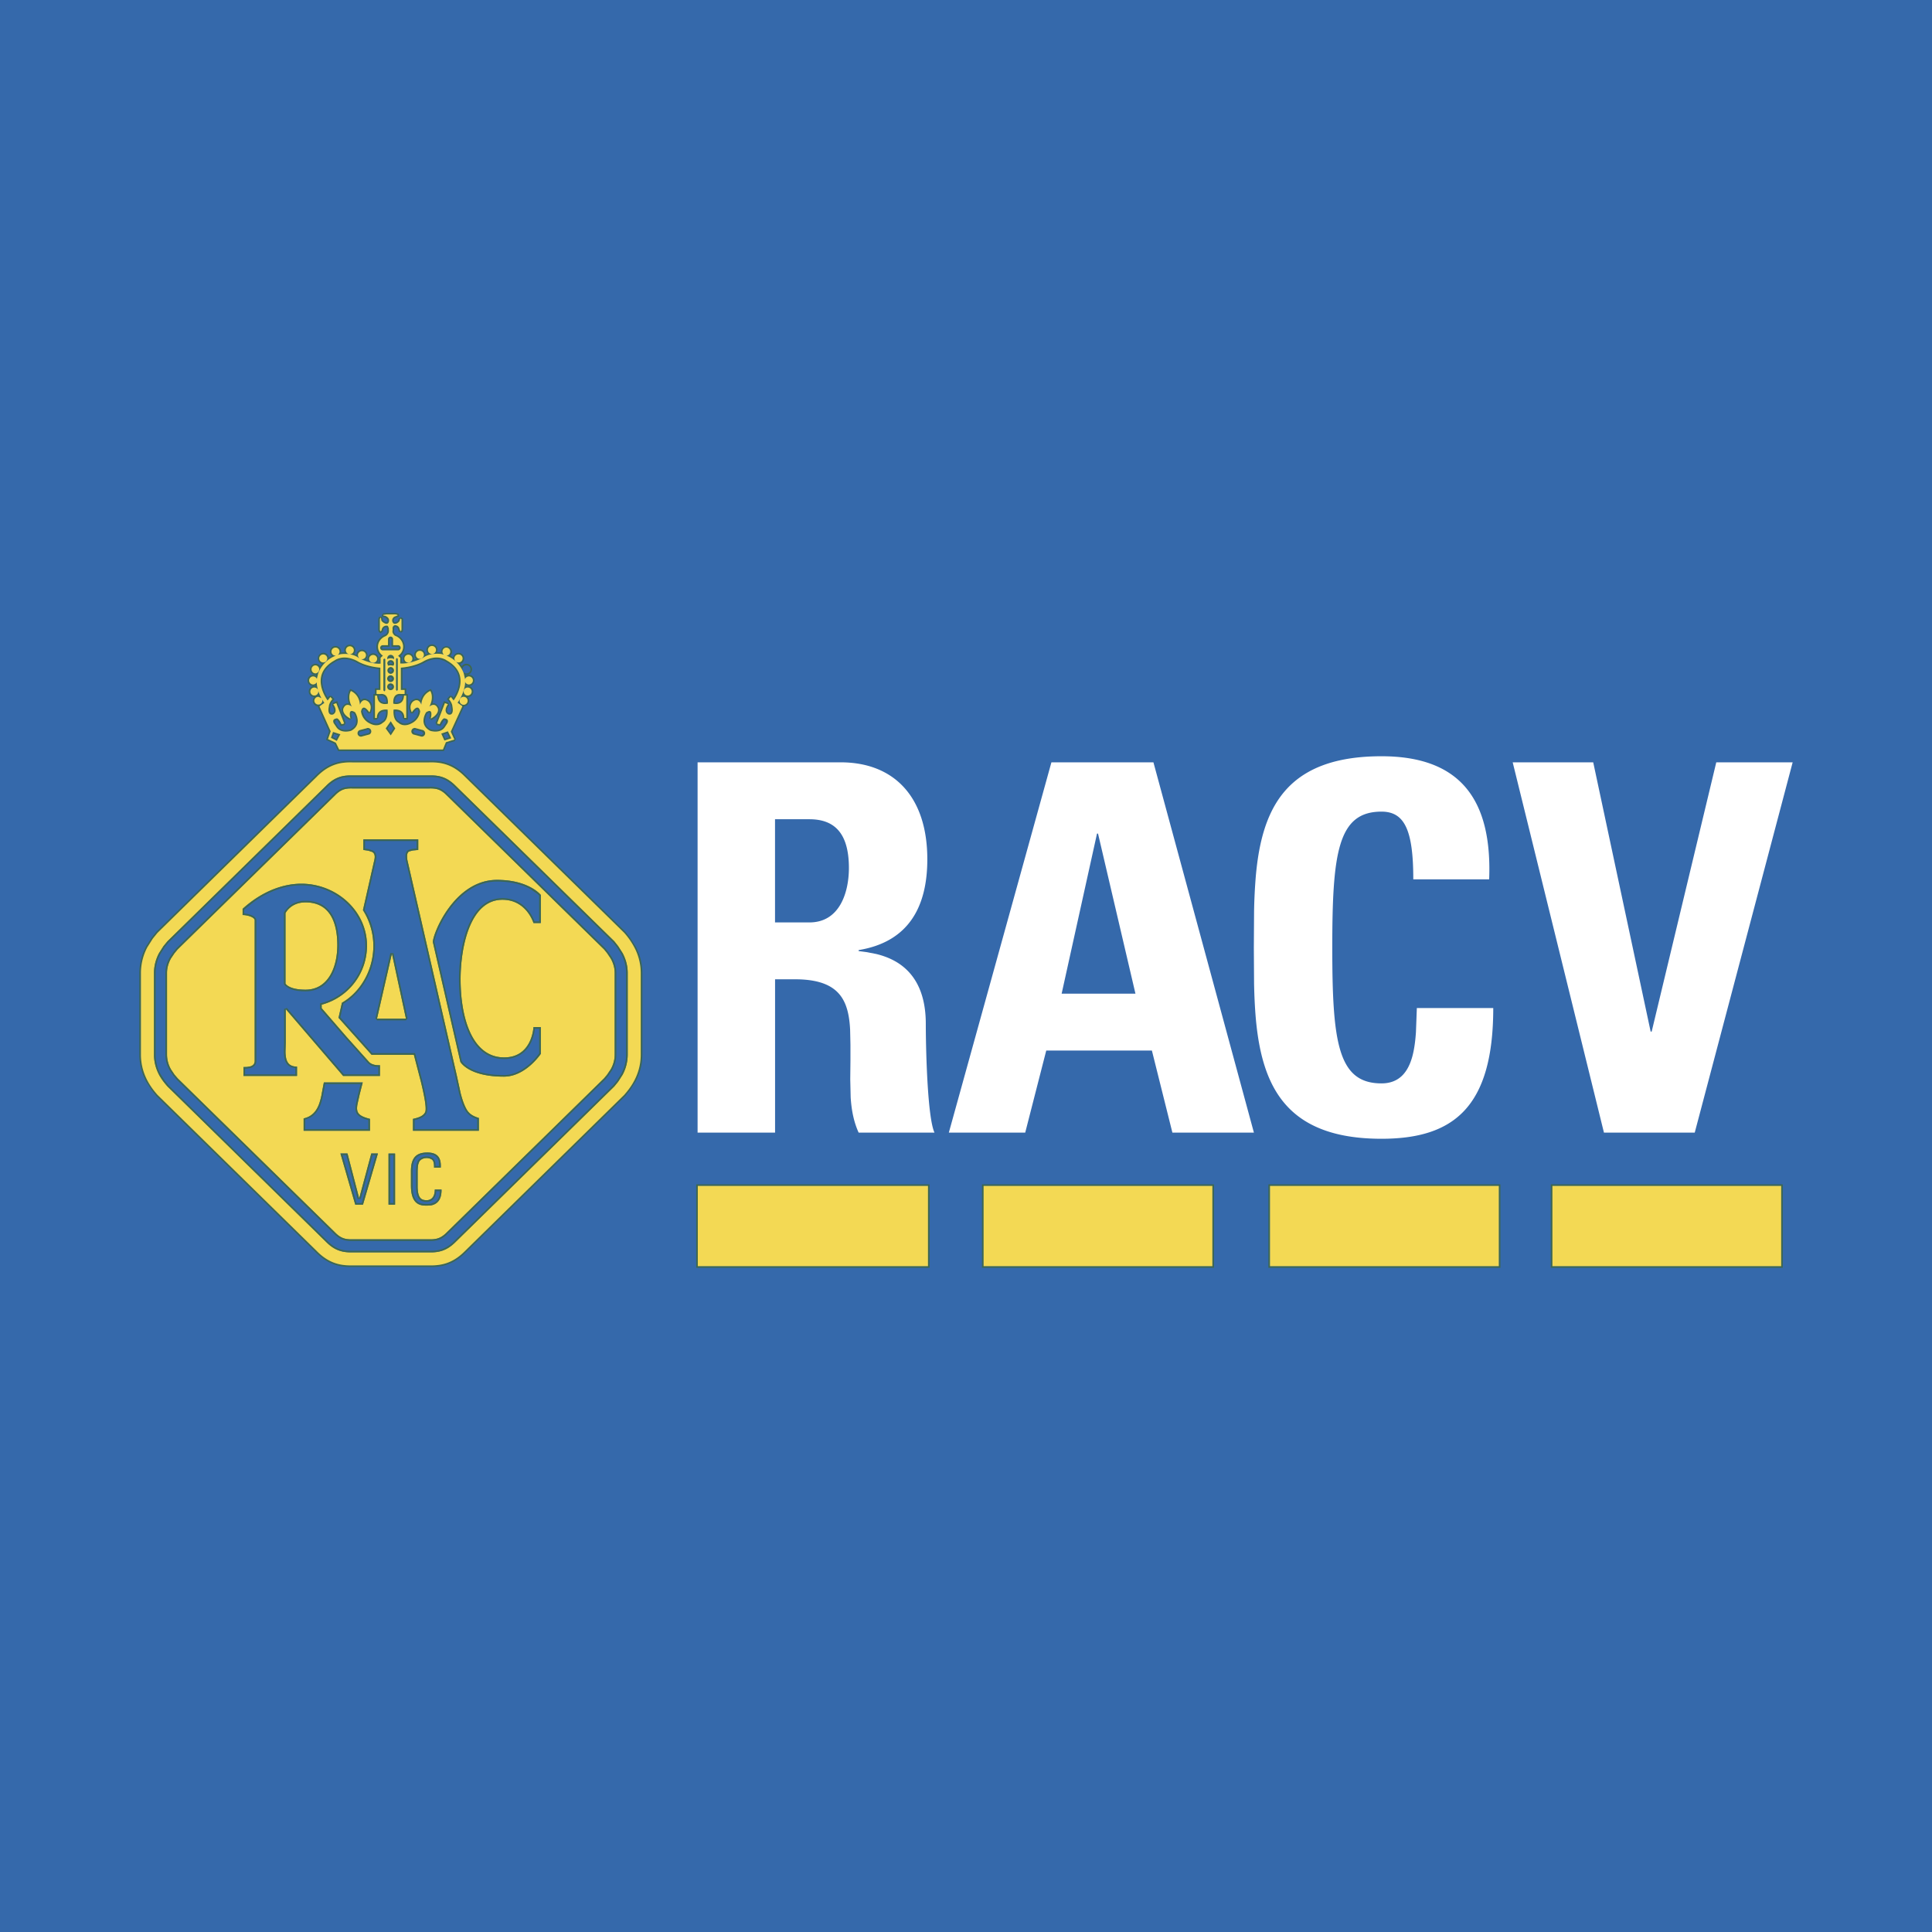
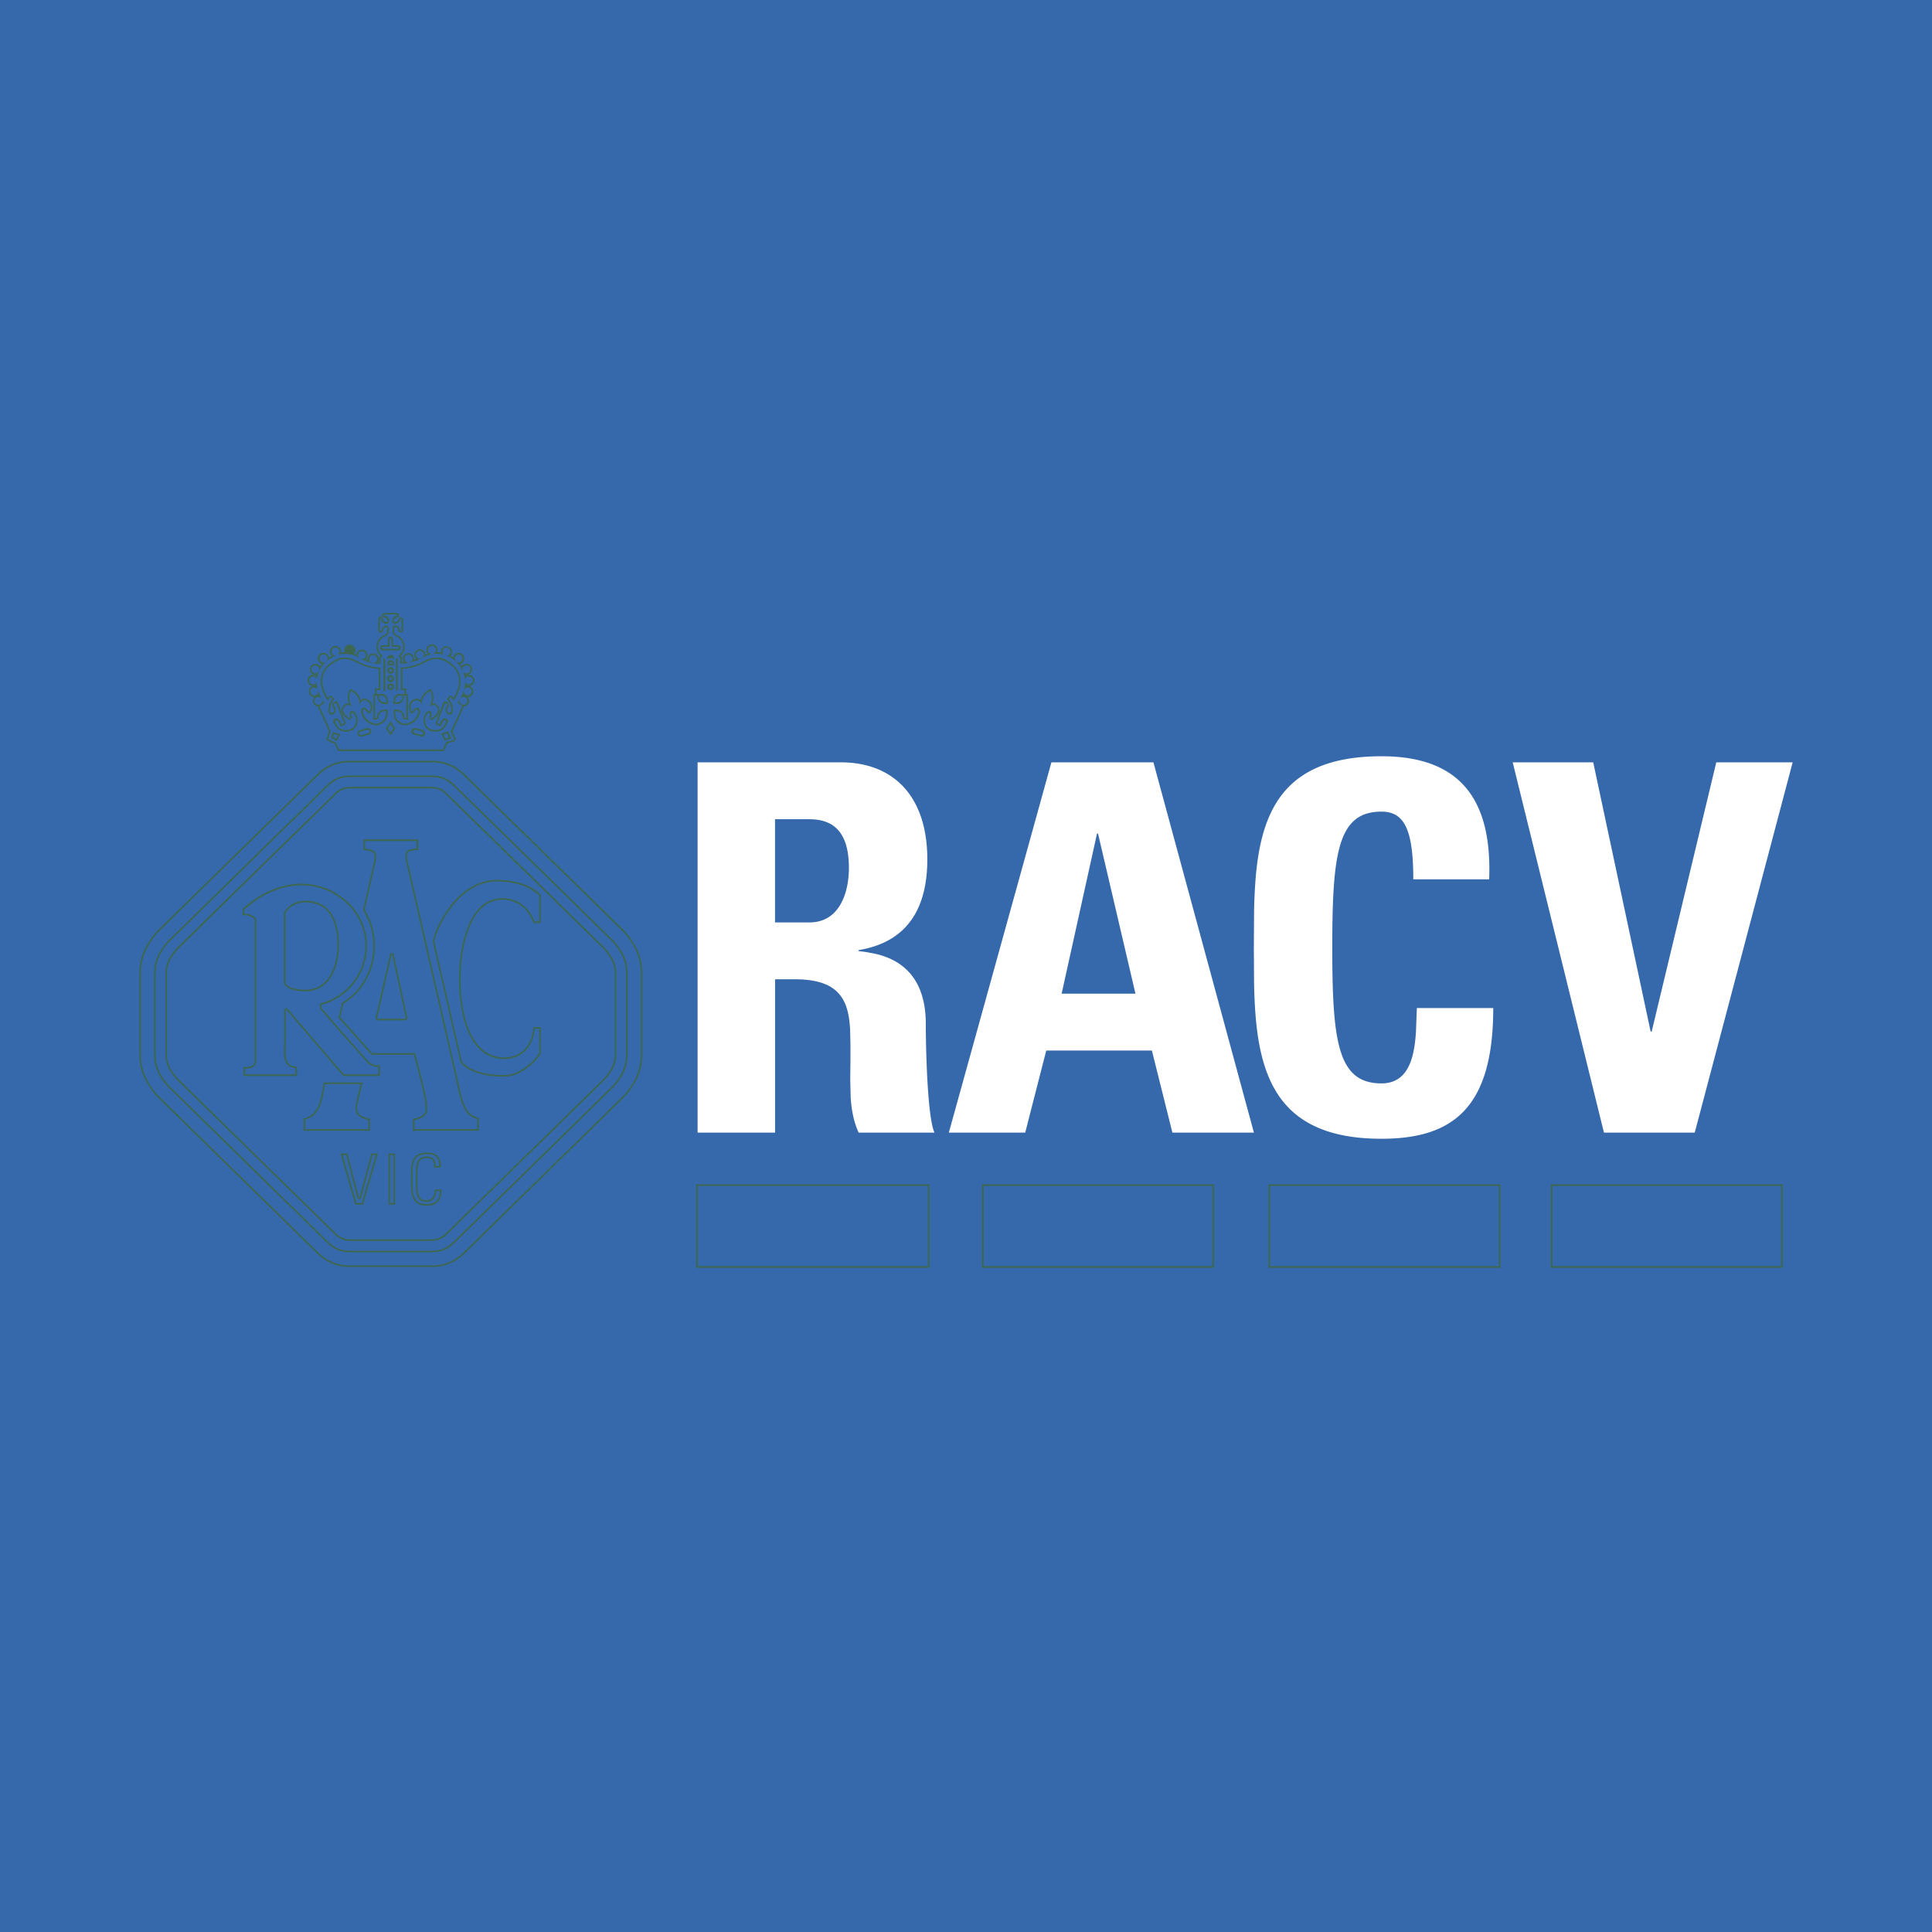
<svg xmlns="http://www.w3.org/2000/svg" width="2500" height="2500" viewBox="0 0 192.756 192.756">
  <g fill-rule="evenodd" clip-rule="evenodd">
    <path fill="#3569ab" d="M0 0h192.756v192.756H0V0z" />
    <path d="M94.665 113.003h7.621l2.098-8.188h10.541l2.045 8.188h8.133l-10.025-36.945H104.9l-10.235 36.945zm30.431-18.472l.023 3.599c.023 1.183.076 2.344.172 3.467.199 2.239.6 4.323 1.396 6.104 1.592 3.562 4.773 5.914 11.143 5.914 7.215 0 11.152-3.173 11.152-13.045h-7.623l-.09 2.409c-.057.843-.16 1.692-.367 2.448-.422 1.513-1.281 2.663-3.072 2.663-4.348 0-4.908-4.097-4.908-13.559 0-9.464.561-13.555 4.908-13.555 2.307 0 3.174 1.841 3.174 6.754h7.57c.307-7.933-2.861-12.279-10.744-12.279-6.369 0-9.551 2.329-11.143 5.876-.797 1.777-1.197 3.856-1.396 6.105a53.7 53.7 0 0 0-.172 3.479l-.023 3.62zm-47.767 18.472V97.704h1.995c2.964 0 4.347.936 4.986 2.42.319.744.455 1.621.506 2.589l.033 1.513v1.61l-.02 1.828.042 1.818c.079 1.206.283 2.393.797 3.521h7.567c-.715-1.54-.868-8.494-.868-10.851 0-3.322-1.258-5.085-2.723-6.046-.734-.478-1.518-.756-2.228-.928l-.983-.189-.766-.102v-.097c5.011-.82 6.852-4.352 6.852-9.055 0-6.294-3.376-9.677-8.643-9.677H69.599v36.945h7.73zm-.005-20.973V81.736h3.432c2.455 0 3.939 1.335 3.939 4.865 0 2.352-.872 5.429-3.939 5.429h-3.432zm32.227-8.861l3.734 15.971h-7.365l3.529-15.971h.102zm41.371-7.111l9.105 36.945h9.057l9.77-36.945h-7.621l-6.445 26.865h-.102l-5.729-26.865h-8.035z" fill="#fff" />
    <path d="M98.137 118.322h22.822v8.003H98.137v-8.003zm-28.515 0h22.96v8.003h-22.96v-8.003zm57.089 0h22.824v8.003h-22.824v-8.003zm28.174 0h22.822v8.003h-22.822v-8.003zM46.255 69.521a.4.4 0 0 1 0 .797.403.403 0 0 1-.399-.399.4.4 0 0 1 .399-.398zm.405-.923c.217 0 .399.176.399.394a.4.4 0 0 1-.798 0 .394.394 0 0 1 .399-.394zm-.266-.822a.416.416 0 0 1 .386-.288c.218 0 .397.182.397.399a.398.398 0 0 1-.763.158l-.01-.025v.081c-.055 1.076-.756 2.008-.756 2.008l.482.349-1.161 2.536.362.789-.845.265-.296.723H33.837l-.329-.671-.781-.361.27-.779-1.117-2.483.481-.349-.17-.259-.056-.098.008.027.019.121a.4.4 0 0 1-.399.399.403.403 0 0 1-.399-.399.4.4 0 0 1 .399-.398l.307.139c-.2-.376-.437-.936-.465-1.54l-.013-.041a.401.401 0 0 1-.349.208.395.395 0 0 1-.397-.399c0-.217.175-.399.397-.399.164 0 .303.103.372.242l.129-.528s.376-1.254 1.772-1.791h-.041a.4.4 0 0 1-.399-.399.399.399 0 1 1 .798 0c0 .134-.07.26-.191.339l.126-.038.162-.041s1.1-.187 1.823.375l.065.027a.395.395 0 0 1 .251-.701.396.396 0 1 1 0 .794l-.079-.01-.023-.004.208.093c.428.181 1.123.417 1.758.366v-.579l.228-.219a1.087 1.087 0 0 1-.486-.896c0-.473.314-.875.764-1.047 0 0 .386-.2.321-.636l-.005-.167-.088-.213c-.129-.102-.594-.033-.645.44l-.097.083c-.038-.022-.076-.102-.066-.263v-.943l.061-.162.061.106.008.126c.015.097.075.213.354.352.172.088.301.047.372-.056a.43.43 0 0 0 .031-.407c-.064-.154-.281-.275-.342-.283l-.191-.042-.023-.051.316-.051h.923l.177.046.009.056-.227.083c-.232.061-.442.404-.2.683.12.144.385.043.506-.061.134-.111.157-.18.199-.399l.12.081v.946l-.013.167-.088.074-.14-.395c-.139-.199-.384-.245-.483-.189a.305.305 0 0 0-.167.265l.009.2c-.106.337.236.574.236.574.473.162.812.594.812 1.085 0 .372-.194.701-.5.91l.214.205v.561c1.02.079 2.282-.565 2.282-.565.723-.562 1.823-.377 1.823-.377l.162.043.093.022a.403.403 0 0 1-.144-.306.396.396 0 1 1 .793 0 .399.399 0 0 1-.398.399l.098.041c1.275.562 1.624 1.735 1.624 1.735l.124.525.003.062zm.145-1.391a.399.399 0 1 1-.399.395.394.394 0 0 1 .399-.395zm-5.793-1.067a.398.398 0 1 1-.003.795.398.398 0 0 1 .003-.795zm1.144-.384c.218 0 .399.18.399.398s-.182.399-.399.399c-.217 0-.399-.18-.399-.399s.182-.398.399-.398zm1.207-.483a.398.398 0 1 1 .002.796.398.398 0 0 1-.002-.796zm-8.193.028a.399.399 0 1 1 0 0zm2.324.867a.397.397 0 0 1 0 .794.4.4 0 0 1-.399-.399c0-.219.181-.395.399-.395zm-4.959-.05a.398.398 0 1 1-.005.795.398.398 0 0 1 .005-.795zm-.789 1.089a.4.4 0 0 1 0 .797.398.398 0 0 1 0-.797zm-.116 2.213c.218 0 .395.176.395.394a.397.397 0 1 1-.395-.394zm14.39-3.302a.398.398 0 0 1 0 .795.398.398 0 0 1 0-.795zm-1.206.579s-.923-.701-2.347.134c0 0-.811.492-2.209.604v2.226h.377v.404h-.377s-.829-.182-.751.965c0 0 1.021.296 1.072-.804h.218v2.228h-.19s.084-.943-1.071-.835c0 0-.135.992.482 1.318 0 0 .483.529 1.36.031 0 0 .681-.302.812-1.159 0 0-.033-.232-.154-.339-.121-.106-.329-.088-.677.417 0 0-.347-.574.083-1.035 0 0 .554-.528.865.283 0 0 .003-.97.89-1.373 0 0 .408.59-.093 1.563 0 0 .561-.506.845.195 0 0 .199.51-.705.998 0 0 .083-.284.065-.505-.015-.225-.131-.382-.528-.126 0 0-.803 1.206.402 1.851 0 0 1.049.348 1.504-.427l.222-.334c.084-.176.102-.371-.149-.45l-.167-.045c-.106.027-.265.162-.463.594l-.254-.075.783-2.026.296.112s-.539.695.028 1.02c0 0 .154.055.283-.013.129-.075.237-.27.144-.766 0 0 0-.353-.349-.751l.188-.214.277.349c-.002-.002 1.956-2.541-.712-4.015zm-11.862 4.013l.274-.349.189.214c-.352.399-.352.751-.352.751-.093.496.013.69.144.766.129.068.288.013.288.013.561-.324.023-1.02.023-1.02l.295-.112.784 2.026-.255.075c-.2-.432-.357-.566-.468-.594l-.163.045c-.25.079-.232.274-.154.45l.228.334c.459.775 1.503.427 1.503.427 1.209-.645.403-1.851.403-1.851-.399-.255-.514-.098-.533.126-.013.222.07.505.07.505-.902-.484-.703-.994-.703-.994.283-.701.844-.195.844-.195-.5-.974-.093-1.563-.093-1.563.886.403.896 1.373.896 1.373.306-.812.862-.283.862-.283.433.46.083 1.035.083 1.035-.352-.505-.562-.523-.681-.417-.121.107-.154.339-.154.339a1.55 1.55 0 0 0 .812 1.159c.877.498 1.36-.031 1.36-.031.617-.326.483-1.318.483-1.318-1.151-.108-1.072.835-1.072.835h-.187v-2.228h.215c.056 1.101 1.072.804 1.072.804.083-1.147-.748-.965-.748-.965h-.38v-.404h.38v-2.226c-1.396-.111-2.208-.604-2.208-.604-1.429-.835-2.347-.134-2.347-.134-2.672 1.472-.71 4.011-.71 4.011zm5.948-4.107s.083-.101.344-.106c.296 0 .311.117.311.117l.031-.117a.342.342 0 0 0-.342-.343.346.346 0 0 0-.344.343v.106zm1.1-.89a.262.262 0 0 0 .255-.26.257.257 0 0 0-.255-.259l-.511-.004v-.605a.258.258 0 0 0-.255-.255.254.254 0 0 0-.255.255l-.005.609h-.523a.255.255 0 0 0-.256.259c0 .139.111.26.256.26h1.549zm-.766 3.967c.19 0 .343-.148.343-.338a.343.343 0 0 0-.343-.344.342.342 0 0 0-.339.344.338.338 0 0 0 .339.338zm-.26-2.445l.27-.038.263.042c.066-.06.079-.139.079-.237a.341.341 0 0 0-.681 0l.069.233zm.26.817c.19 0 .343-.154.343-.338a.343.343 0 0 0-.343-.344.341.341 0 0 0 0 .682zm0 .82a.34.34 0 1 0 0-.68.34.34 0 0 0 0 .68zm.575.808l.059.092.057-.092h.032v-3.15h-.045l-.043-.074-.045.074h-.051v3.15h.036zm-1.262.041l.065.099.065-.099h.032V65.75h-.051l-.047-.07-.045.07h-.051v3.148h.032v.001zm.195 3.777l.509.696.456-.696-.456-.725-.509.725zm-1.619.602a.34.34 0 0 0 .153-.455.336.336 0 0 0-.455-.158l-.683.177c-.175.079-.25.279-.175.454a.341.341 0 0 0 .45.172l.71-.19zm5.195.218a.342.342 0 0 0 .367-.319.343.343 0 0 0-.316-.362l-.686-.187a.347.347 0 0 0-.377.303.34.34 0 0 0 .307.375l.705.19zm2.636-.536l-.663.23.312.692.69-.219-.339-.703zm-11.673.652l.589.311.357-.668-.736-.232-.21.589zm9.808 2.455c1.048-.028 2.249.111 3.521 1.386l15.93 15.616c.247.286.655.77 1.003 1.437.352.67.648 1.527.648 2.571v8.15c0 2.093-1.159 3.438-1.651 4.008l-15.93 15.621c-1.272 1.27-2.473 1.408-3.521 1.391h-7.656c-1.047.018-2.248-.121-3.52-1.391l-15.931-15.621c-.493-.569-1.651-1.915-1.651-4.008v-8.15c0-1.044.291-1.901.64-2.571l.542-.857.47-.58 15.931-15.616c1.271-1.275 2.472-1.414 3.52-1.386h7.655zm3.071-9.84l.079-.013a.56.56 0 0 0 .343-.52.567.567 0 0 0-.561-.562.564.564 0 0 0-.519.344l-.025.116-.045-.038-.241-.134.017-.013a.556.556 0 0 0 .163-.395.56.56 0 0 0-1.119 0l.018.079-.394-.022.047-.218a.558.558 0 0 0-.561-.561.566.566 0 0 0-.562.561l.046.218.106.157-.24.079-.043-.19a.56.56 0 0 0-.514-.343.566.566 0 0 0-.561.562c0 .153.065.292.167.394l.023.019-.232.074.02-.101a.56.56 0 1 0-1.123 0l.041.218.071.096h-.2v-.468l-.134-.129.083-.075c.208-.223.339-.514.339-.84 0-.425-.22-.807-.553-1.047l-.329-.171s-.261-.19-.177-.39l.009-.028-.009-.214.083-.134.099.014.172.13.119.356.26.07.14-.12.02-.241v-1.04l-.196-.126-.245.104c-.041.203-.056.23-.145.306l-.185.087-.094-.008a.257.257 0 0 1 .116-.417l.367-.136-.046-.292-.297-.079h-.958l-.331.05-.119.228.056.125.278.06.222.19a.252.252 0 0 1-.019.25l-.162.005-.228-.157-.036-.073-.015-.149-.08-.142-.293.022-.068.19v.96c-.01.167.018.334.139.413l.102.061.237-.2.009-.063c.019-.182.111-.27.199-.308l.164-.023.046.111.004.154a.423.423 0 0 1-.098.362l-.116.106c-.506.195-.872.649-.872 1.201 0 .32.126.609.331.832l.078.069-.149.144v.483h-.124l.059-.088.042-.218a.556.556 0 0 0-.562-.557.56.56 0 0 0-.561.557l.018.101-.185-.069a.558.558 0 0 0-.39-.96.566.566 0 0 0-.515.338l-.033.167-.23-.093.088-.125.046-.223a.567.567 0 0 0-.562-.562.56.56 0 0 0-.561.562l.041.198h-.032l-.338.024.023-.088a.56.56 0 0 0-.562-.561.56.56 0 0 0-.399.956l.033.022-.154.073-.144.111-.028-.139a.559.559 0 0 0-1.076.218c0 .232.14.432.344.52l.083.013-.159.187-.036.066-.06-.094a.557.557 0 0 0-.399-.162.558.558 0 0 0-.557.557.56.56 0 0 0 .557.565l.065-.014-.02.083-.284-.088a.561.561 0 1 0 0 1.123l.228-.063.01.074-.117-.023a.556.556 0 0 0-.561.556c0 .232.139.433.344.52l.2.037-.098.149-.046.222c0 .228.144.431.344.516l.152.031 1.127 2.501-.296.854.862.402.343.71h10.562l.312-.756.77-.241.103-.223-.329-.72 1.15-2.523.175-.036a.563.563 0 0 0 .339-.516l-.041-.217-.104-.154.205-.037a.558.558 0 0 0-.217-1.076l-.134.028.008-.089.247.074a.56.56 0 1 0 0-1.123l-.181.033-.111.061-.018-.088.069.014a.564.564 0 0 0 .561-.565.559.559 0 0 0-.561-.557.562.562 0 0 0-.399.162l-.056.088-.018-.033-.171-.212zm23.566 60.26h23.283v-8.326H69.46v8.326zM42.818 75.905h-7.646c-1.075-.028-2.329.115-3.642 1.432L15.596 92.958l-.479.598-.551.872a5.652 5.652 0 0 0-.664 2.649v8.15a5.64 5.64 0 0 0 .659 2.649l.561.882.469.584 15.939 15.629c1.313 1.313 2.566 1.457 3.642 1.438h7.646c1.076.02 2.329-.124 3.642-1.438l15.935-15.623.473-.59.562-.882c.362-.688.66-1.573.66-2.649v-8.15a5.597 5.597 0 0 0-.669-2.645l-.552-.881-.469-.588-15.94-15.626c-1.313-1.317-2.566-1.46-3.642-1.432zm55.155 50.582h23.148v-8.326H97.973v8.326zm28.576 0h23.148v-8.326h-23.148v8.326zm28.172 0h23.148v-8.326h-23.148v8.326zM45.239 69.609l-.134-.172-.245-.005-.279.321.093.106c.157.182.23.349.268.468l.039.177.004.027c.041.237.036.385.013.473l-.079.121-.149.005-.097-.06c-.2-.223.144-.711.144-.711l-.075-.25-.446-.167-.845 2.175.107.219.39.112.061-.126.242-.413.097-.073.093.023.05.227-.212.319c-.265.493-.872.451-1.155.395l-.131-.028c-.797-.384-.593-1.103-.44-1.438l.075-.147.175-.083.051-.005.025.107c.018.185-.062.445-.062.445l.236.19c.478-.259.688-.534.766-.774l.042-.293-.028-.134c-.164-.329-.358-.45-.538-.473l-.149.01.074-.301c.037-.205.033-.392.01-.539l-.097-.354-.07-.134-.079-.111-.125.056a1.615 1.615 0 0 0-.858.928l-.042.167-.096-.098c-.126-.083-.26-.107-.399-.083l-.283.121-.121.088a.94.94 0 0 0-.245.83l.139.404.273.01c.168-.248.289-.349.363-.387l.074-.003.096.194a1.41 1.41 0 0 1-.402.807l-.311.228c-.418.235-.71.217-.896.162l-.278-.157-.02-.02-.028-.013c-.375-.172-.408-.733-.403-1.003l.195-.004c.283.037.417.172.478.287l.079.255.005.112.162.177h.353v-2.551h-.162v-.566h-.375v-1.925l.807-.121.714-.208.608-.275c.678-.398 1.224-.422 1.596-.362l.432.14.139.079.019.014c1.888 1.002 1.317 2.62.908 3.368l-.141.22zm-5.831.464l.005-.213.061-.217.185-.2.209-.045.093.003h.19c.005.668-.484.7-.743.672zm-1.618-3.321v1.925h-.38v.566h-.158v2.551h.348l.163-.177.004-.112.079-.255c.066-.115.195-.25.478-.287l.195-.004c.005.278-.028.839-.404 1.011l-.028.013-.018.02-.278.157c-.185.056-.479.074-.882-.154l-.319-.236-.246-.32-.164-.44s.033-.189.099-.241l.074.003c.075.038.194.139.366.387l.273-.01.139-.404a.932.932 0 0 0-.246-.83l-.12-.088-.283-.121a.542.542 0 0 0-.405.088l-.093.093-.041-.167a1.643 1.643 0 0 0-.862-.928l-.126-.056-.078.111-.071.134-.096.354c-.022.147-.028.334.008.539l.075.305-.144-.004c-.177.018-.377.139-.543.463l-.028.134.042.293c.079.241.288.516.766.774l.235-.19s-.078-.261-.065-.445l.028-.107.053.005.174.083.061.106c.126.264.329.845-.102 1.262l-.298.208s-.956.303-1.312-.357l-.217-.316.056-.229.093-.023.097.073.242.413.059.126.391-.112.107-.219-.844-2.175-.445.167-.076.25s.344.488.145.711l-.092.06-.154-.005-.079-.121c-.022-.088-.028-.236.013-.473l.005-.027.037-.177c.037-.119.117-.286.273-.468l.099-.106-.289-.321-.25.005-.131.167-.134-.218c-.408-.748-.983-2.366.91-3.368l.018-.014.139-.079.427-.14c.372-.06.918-.036 1.601.362l.607.275.714.208.808.122zm.743 3.321c-.197.024-.516.01-.665-.283l-.079-.385h.182l.105-.007.208.045.188.2.061.217v.213zm1.201-5.344h-1.55l-.093-.098.093-.097h.686l.005-.771.093-.091.093.091v.766l.673.005.091.097-.091.098zm-.766 3.965l-.176-.175.176-.182.182.182-.182.175zm-.157-2.523l.167-.167.18.176-.013.055-.167-.022-.154.018-.013-.06zm.157.897l-.176-.176.176-.182.182.182-.182.176zm0 .82l-.176-.18.176-.176.182.176-.182.18zm.014 5.201l-.307-.413.302-.427.268.427-.263.413zm-2.199.045l-.7.187a.183.183 0 0 1-.237-.088.18.18 0 0 1 .093-.242l.687-.18c.092-.042.198-.005.236.083a.178.178 0 0 1-.079.24zm5.284.2l-.705-.189-.159-.195.2-.159.688.187.167.19-.191.166zm2.18-.045l.357-.126.195.404-.375.116-.177-.394zm-10.711.417l-.321-.171.112-.311.399.125-.19.357z" fill="#3d6750" />
-     <path d="M98.135 126.325h22.822v-8.003H98.135v8.003zm-28.514 0h22.962v-8.003H69.621v8.003zm57.088 0h22.824v-8.003h-22.824v8.003zm28.176 0h22.822v-8.003h-22.822v8.003zM46.255 69.521a.4.4 0 0 0-.399.398c0 .218.182.399.399.399a.4.4 0 0 0 .399-.399.396.396 0 0 0-.399-.398zm.405-.923a.396.396 0 1 0 0 .793.4.4 0 0 0 .399-.399.398.398 0 0 0-.399-.394zm-.266-.822l-.005-.063-.124-.525s-.349-1.173-1.624-1.735l-.098-.041a.4.4 0 0 0 .004-.798.396.396 0 0 0-.399.399c0 .12.056.233.144.306l-.092-.023-.162-.043s-1.1-.184-1.823.377c0 0-1.262.645-2.282.565v-.561l-.214-.205c.306-.209.5-.539.5-.91 0-.491-.339-.923-.812-1.085 0 0-.342-.237-.236-.574l-.009-.2a.306.306 0 0 1 .167-.265c.099-.056.344-.01.483.189l.14.395.088-.074.013-.167v-.946l-.12-.081c-.042.219-.065.288-.199.399-.122.104-.387.205-.506.061-.242-.278-.032-.622.2-.683l.227-.083-.009-.056-.177-.046h-.923l-.316.051.023.051.191.042c.061.008.278.129.342.283a.427.427 0 0 1-.031.407c-.07.104-.199.145-.372.056-.278-.139-.339-.255-.354-.352l-.008-.126-.061-.106-.06.164v.943c-.01.162.028.241.066.263l.097-.083c.05-.473.515-.542.645-.44l.088.213.005.167c.065.437-.321.636-.321.636-.45.172-.764.574-.764 1.047 0 .367.189.692.486.896l-.228.219v.579c-.635.051-1.33-.185-1.758-.366l-.208-.093.023.004.079.01a.397.397 0 1 0-.251-.093l-.065-.027c-.724-.562-1.823-.375-1.823-.375l-.162.041-.126.038a.406.406 0 0 0 .191-.339.4.4 0 1 0-.399.399h.041c-1.396.537-1.772 1.791-1.772 1.791l-.129.528a.422.422 0 0 0-.372-.242.398.398 0 0 0-.397.399c0 .223.175.399.397.399a.401.401 0 0 0 .349-.208l.013.041c.028.604.266 1.164.465 1.54l-.307-.139a.4.4 0 0 0-.399.398.4.4 0 0 0 .798 0l-.019-.121-.008-.027.056.098.17.259-.481.349 1.117 2.483-.27.779.781.361.329.673h10.354l.296-.723.845-.265-.362-.789 1.161-2.536-.482-.349s.701-.933.756-2.008v-.081l.01.025a.398.398 0 0 0 .763-.158.402.402 0 0 0-.397-.399.411.411 0 0 0-.387.286zm.145-1.391a.399.399 0 1 0 0 0zm-5.793-1.067a.397.397 0 1 0-.006.794.397.397 0 0 0 .006-.794zm1.144-.384c-.217 0-.399.18-.399.398s.182.399.399.399c.218 0 .399-.18.399-.399s-.181-.398-.399-.398zm1.207-.483a.402.402 0 0 0-.399.399c0 .218.182.398.399.398a.398.398 0 1 0 0-.797zm-8.193.028a.398.398 0 1 0-.002.796.398.398 0 0 0 .002-.796zm2.324.867a.399.399 0 0 0-.399.395.4.4 0 0 0 .799 0 .397.397 0 0 0-.4-.395zm-4.959-.05a.398.398 0 1 0 0 .795.398.398 0 0 0 0-.795zm-.789 1.089a.394.394 0 0 0-.394.395c0 .222.176.402.394.402a.4.4 0 0 0 0-.797zm-.116 2.213a.396.396 0 1 0 .395.394.394.394 0 0 0-.395-.394zm14.39-3.302a.398.398 0 1 0 0 .795.397.397 0 1 0 0-.795zm-1.206.579c2.668 1.474.71 4.013.71 4.013l-.277-.349-.188.214c.349.399.349.751.349.751.094.496-.015.69-.144.766-.129.068-.283.013-.283.013-.566-.324-.028-1.02-.028-1.02l-.296-.112-.783 2.026.254.075c.198-.432.357-.566.463-.594l.167.045c.251.079.233.274.149.45l-.222.334c-.456.775-1.504.427-1.504.427-1.206-.645-.402-1.851-.402-1.851.397-.255.514-.098.528.126.018.222-.065.505-.065.505.904-.488.705-.998.705-.998-.284-.701-.845-.195-.845-.195.501-.974.093-1.563.093-1.563-.887.403-.89 1.373-.89 1.373-.311-.812-.865-.283-.865-.283-.429.46-.083 1.035-.083 1.035.348-.505.556-.523.677-.417.121.107.154.339.154.339-.131.857-.812 1.159-.812 1.159-.877.498-1.36-.031-1.36-.031-.617-.326-.482-1.318-.482-1.318 1.155-.108 1.071.835 1.071.835h.19v-2.228h-.218c-.051 1.101-1.072.804-1.072.804-.078-1.147.751-.965.751-.965h.377v-.404h-.377v-2.226c1.398-.111 2.209-.604 2.209-.604 1.426-.833 2.349-.132 2.349-.132zm-11.862 4.013s-1.962-2.539.71-4.013c0 0 .918-.701 2.347.134 0 0 .812.492 2.208.604v2.226h-.38v.404h.38s.831-.182.748.965c0 0-1.016.296-1.072-.804h-.215v2.228h.187s-.079-.943 1.072-.835c0 0 .134.992-.483 1.318 0 0-.482.529-1.36.031 0 0-.678-.302-.812-1.159 0 0 .033-.232.154-.339.119-.106.33-.088.681.417 0 0 .349-.574-.083-1.035 0 0-.556-.528-.862.283 0 0-.01-.97-.896-1.373 0 0-.407.59.093 1.563 0 0-.562-.506-.844.195 0 0-.2.51.706.998 0 0-.083-.284-.07-.505.019-.225.134-.382.533-.126 0 0 .807 1.206-.403 1.851 0 0-1.044.348-1.503-.427l-.228-.334c-.079-.176-.096-.371.154-.45l.163-.045c.111.027.268.162.468.594l.255-.075-.784-2.026-.295.112s.538.695-.023 1.02c0 0-.159.055-.288-.013-.131-.075-.237-.27-.144-.766 0 0 0-.353.352-.751l-.189-.214-.277.347zm5.948-4.107v-.106c0-.189.158-.343.344-.343.19 0 .342.153.342.343l-.031.117s-.015-.117-.311-.117c-.261.005-.344.106-.344.106zm1.1-.89h-1.55a.259.259 0 0 1-.256-.26c0-.145.111-.259.256-.259h.523l.005-.609c0-.139.111-.255.255-.255.139 0 .255.116.255.255v.605l.511.004a.26.26 0 0 1 .001.519zm-.766 3.967a.338.338 0 0 1-.339-.338c0-.19.154-.344.339-.344.19 0 .343.153.343.344a.339.339 0 0 1-.343.338zm-.26-2.445l-.069-.232a.341.341 0 0 1 .681 0c0 .098-.013.177-.079.237l-.263-.042-.27.037zm.26.817a.342.342 0 0 1 0-.682c.19 0 .343.154.343.344a.342.342 0 0 1-.343.338zm0 .82a.34.34 0 1 1 0-.68.34.34 0 1 1 0 .68zm.575.808h-.037v-3.15h.051l.045-.074.043.074h.045v3.15h-.032l-.057.092-.058-.092zm-1.262.041h-.032V65.75h.051l.046-.07.047.07h.051v3.148h-.032l-.065.099-.066-.098zm.195 3.777l.509-.725.456.725-.456.696-.509-.696zm-1.619.602l-.709.19a.342.342 0 0 1-.45-.172.345.345 0 0 1 .175-.454l.683-.177a.335.335 0 0 1 .455.158.342.342 0 0 1-.154.455zm5.195.218l-.705-.189a.341.341 0 0 1-.307-.375.347.347 0 0 1 .377-.303l.686.187a.342.342 0 0 1 .316.362.342.342 0 0 1-.367.318zm2.636-.536l.338.703-.69.219-.312-.692.664-.23zm-11.673.652l.21-.589.736.232-.357.668-.589-.311zm9.808 2.455h-7.656c-1.047-.028-2.248.111-3.52 1.386l-15.93 15.616-.47.58-.542.857a5.502 5.502 0 0 0-.64 2.571v8.15c0 2.093 1.159 3.438 1.651 4.008l15.931 15.621c1.271 1.27 2.472 1.408 3.52 1.391h7.656c1.048.018 2.249-.121 3.521-1.391l15.93-15.621c.492-.569 1.651-1.915 1.651-4.008v-8.15a5.464 5.464 0 0 0-.648-2.571 7.438 7.438 0 0 0-1.003-1.437l-15.93-15.616c-1.272-1.274-2.473-1.413-3.521-1.386z" fill="#f3d954" />
-     <path d="M42.823 77.365h-7.656c-.931-.023-1.734.136-2.61 1.016L16.706 93.914l-.4.486-.437.687a4.197 4.197 0 0 0-.505 1.99v8.15c0 .808.228 1.477.505 2.004.284.524.617.908.836 1.161l15.852 15.536c.876.877 1.679 1.039 2.61 1.02h7.656c.936.02 1.735-.143 2.615-1.02l15.852-15.536.386-.475.44-.687a4.25 4.25 0 0 0 .511-2.004v-8.15c0-.804-.232-1.466-.511-1.99l-.44-.687-.386-.487-15.852-15.531c-.88-.88-1.679-1.039-2.615-1.016zm-7.656 1.299h7.656c.653-.017 1.126.066 1.707.646l15.735 15.406.311.385.347.515c.223.39.405.877.405 1.461v8.15a2.95 2.95 0 0 1-.405 1.471l-.347.516-.311.375L44.53 123c-.581.575-1.054.658-1.707.649h-7.656c-.653.009-1.126-.074-1.702-.649L17.73 107.589l-.321-.375-.347-.516a3.013 3.013 0 0 1-.399-1.471v-8.15c0-.584.182-1.071.399-1.461l.347-.515.321-.385L33.465 79.31c.577-.58 1.049-.663 1.702-.646zm8.138 37.833h.669c.063-.989-.326-1.51-1.333-1.51-1.001 0-1.641.409-1.641 1.848v1.438c0 1.973.979 2.014 1.613 2.014l.362-.024a1.23 1.23 0 0 0 .487-.175c.325-.199.603-.604.59-1.405h-.673c-.004.991-.603 1.062-.803 1.062-.5 0-.908-.148-.908-1.396v-1.36c0-.436.033-.686.064-.834l.083-.223c.02-.07.232-.395.771-.395.134 0 .436.056.572.218.134.161.152.453.147.742zm-4.542 3.688h.654v-5.099h-.654v5.099zm-2.547.003l1.49-5.103h-.663l-1.206 4.48-1.166-4.48h-.705l1.477 5.103h.773zm.167-24.165c1.252-4.491-2.741-8.363-7.181-7.801-2.045.258-3.768 1.335-4.996 2.453v.617c.468 0 1.206.213 1.206.534v14.015c0 .314-.185.469-.417.547l-.371.065-.33.005v.891h5.341v-.933c-.688 0-.971-.349-1.082-.817a3.323 3.323 0 0 1-.068-.761l.022-.774v-3.391l5.73 6.676h3.669v-1.072s-.738.068-1.104-.344l-2.217-2.473-2.491-2.876v-.348a6.09 6.09 0 0 0 4.289-4.213zm-7.899-4.916s.505-1.077 1.995-1.077c2.435 0 3.153 2 3.176 4.17.025 2.242-.88 4.541-3.176 4.541-1.689 0-1.995-.611-1.995-.611v-7.023zm21.099-3.322c-4.296 0-6.436 5.47-6.393 6.215l2.741 11.942s.789 1.475 4.342 1.475c2.175 0 3.684-2.273 3.684-2.273v-2.67h-.733s-.116 3.023-2.923 3.023c-3.15 0-4.341-3.832-4.346-7.775-.006-3.146.909-7.952 4.174-7.952 2.404 0 3.095 2.32 3.095 2.32h.733v-2.803s-1.189-1.502-4.374-1.502zm-10.481 7.348l1.401 6.504h-2.89l1.489-6.504zm-2.848-11.389v1.058l.491.07.395.129c.209.126.306.354.209.789l-1.137 5.014c2.093 3.313.834 7.535-2.097 9.242l-.339 1.499 3.294 3.688h4.221l.705 2.705c.312 1.284.576 2.62.433 2.991-.164.428-.738.595-1.226.701v1.188h6.574v-1.276c-.584-.185-.96-.402-1.229-.872-.246-.431-.438-1.012-.589-1.608l-.376-1.727-4.941-21.545c-.063-.51-.008-.733.172-.839l.361-.097.554-.052v-1.058h-5.475zm-3.943 24.254l-.195 1.029a6.582 6.582 0 0 1-.268 1.08c-.251.697-.683 1.286-1.555 1.477v1.233h6.62v-1.188c-.873-.213-1.197-.469-1.271-.85-.038-.19-.015-.412.037-.676l.208-.928.302-1.179h-3.878v.002z" fill="#3569ab" />
    <path d="M42.823 77.365h-7.656c-.931-.023-1.734.136-2.61 1.016L16.706 93.914l-.4.486-.437.687a4.197 4.197 0 0 0-.505 1.99v8.15c0 .808.228 1.477.505 2.004.284.524.617.908.836 1.161l15.852 15.536c.876.877 1.679 1.039 2.61 1.02h7.656c.936.02 1.735-.143 2.615-1.02l15.852-15.536.386-.475.44-.687a4.25 4.25 0 0 0 .511-2.004v-8.15c0-.804-.232-1.466-.511-1.99l-.44-.687-.386-.487-15.852-15.531c-.88-.88-1.679-1.039-2.615-1.016zm-7.656 1.299h7.656c.653-.017 1.126.066 1.707.646l15.735 15.406.311.385.347.515c.223.39.405.877.405 1.461v8.15a2.95 2.95 0 0 1-.405 1.471l-.347.516-.311.375L44.53 123c-.581.575-1.054.658-1.707.649h-7.656c-.653.009-1.126-.074-1.702-.649L17.73 107.589l-.321-.375-.347-.516a3.013 3.013 0 0 1-.399-1.471v-8.15c0-.584.182-1.071.399-1.461l.347-.515.321-.385L33.465 79.31c.577-.58 1.049-.663 1.702-.646zm8.138 37.833h.669c.063-.989-.326-1.51-1.333-1.51-1.001 0-1.641.409-1.641 1.848v1.438c0 1.973.979 2.014 1.613 2.014l.362-.024a1.23 1.23 0 0 0 .487-.175c.325-.199.603-.604.59-1.405h-.673c-.004.991-.603 1.062-.803 1.062-.5 0-.908-.148-.908-1.396v-1.36c0-.436.033-.686.064-.834l.083-.223c.02-.07.232-.395.771-.395.134 0 .436.056.572.218.134.161.152.453.147.742zm-4.542 3.688h.654v-5.099h-.654v5.099zm-2.547.003l1.49-5.103h-.663l-1.206 4.48-1.166-4.48h-.705l1.477 5.103h.773zm.167-24.165c1.252-4.491-2.741-8.363-7.181-7.801-2.045.258-3.768 1.335-4.996 2.453v.617c.468 0 1.206.213 1.206.534v14.015c0 .314-.185.469-.417.547l-.371.065-.33.005v.891h5.341v-.933c-.688 0-.971-.349-1.082-.817a3.323 3.323 0 0 1-.068-.761l.022-.774v-3.391l5.73 6.676h3.669v-1.072s-.738.068-1.104-.344l-2.217-2.473-2.491-2.876v-.348a6.09 6.09 0 0 0 4.289-4.213zm-7.899-4.916s.505-1.077 1.995-1.077c2.435 0 3.153 2 3.176 4.17.025 2.242-.88 4.541-3.176 4.541-1.689 0-1.995-.611-1.995-.611v-7.023zm21.099-3.322c-4.296 0-6.436 5.47-6.393 6.215l2.741 11.942s.789 1.475 4.342 1.475c2.175 0 3.684-2.273 3.684-2.273v-2.67h-.733s-.116 3.023-2.923 3.023c-3.15 0-4.341-3.832-4.346-7.775-.006-3.146.909-7.952 4.174-7.952 2.404 0 3.095 2.32 3.095 2.32h.733v-2.803s-1.189-1.502-4.374-1.502zm-10.481 7.348l1.401 6.504h-2.89l1.489-6.504zm-2.848-11.389v1.058l.491.07.395.129c.209.126.306.354.209.789l-1.137 5.014c2.093 3.313.834 7.535-2.097 9.242l-.339 1.499 3.294 3.688h4.221l.705 2.705c.312 1.284.576 2.62.433 2.991-.164.428-.738.595-1.226.701v1.188h6.574v-1.276c-.584-.185-.96-.402-1.229-.872-.246-.431-.438-1.012-.589-1.608l-.376-1.727-4.941-21.545c-.063-.51-.008-.733.172-.839l.361-.097.554-.052v-1.058h-5.475zm-3.943 24.254l-.195 1.029a6.582 6.582 0 0 1-.268 1.08c-.251.697-.683 1.286-1.555 1.477v1.233h6.62v-1.188c-.873-.213-1.197-.469-1.271-.85-.038-.19-.015-.412.037-.676l.208-.928.302-1.179h-3.878v.002zm10.516-30.47c.905-.024 1.656.125 2.496.97L61.171 94.02l.375.473.427.667c.268.511.49 1.146.49 1.917v8.15c0 .775-.223 1.415-.49 1.931l-.427.668-.375.455-15.848 15.531c-.84.839-1.591.993-2.496.973h-7.662c-.9.021-1.656-.134-2.493-.973l-15.847-15.528-.384-.468-.428-.658a4.097 4.097 0 0 1-.486-1.931v-8.15c0-.771.218-1.411.486-1.917l.422-.667.39-.468 15.847-15.527c.836-.845 1.593-.994 2.493-.97h7.662zm-7.655.974c-.686-.018-1.206.074-1.823.691l-15.74 15.411-.329.399-.356.528a3.106 3.106 0 0 0-.422 1.545v8.15c0 .627.19 1.138.417 1.55l.361.533.329.39 15.74 15.416c.617.612 1.138.705 1.818.696h7.656c.681.009 1.201-.084 1.823-.696l15.74-15.416.319-.39.356-.528c.238-.417.428-.928.428-1.555v-8.15c0-.622-.189-1.132-.428-1.54l-.356-.533-.319-.399-15.74-15.411c-.622-.617-1.142-.709-1.829-.691h-7.645zm2.572 27.929v.756h-3.429l-5.684-6.62-.286.106v3.386l-.023.779c0 .271.013.548.074.799.093.398.311.729.738.866l.337.052v.632h-5.015v-.566l.182-.005.399-.07c.282-.097.537-.297.537-.704V91.826c0-.38-.537-.579-.984-.658l-.223-.024v-.39l.948-.765c1.081-.775 2.407-1.416 3.905-1.605 4.347-.553 8.221 3.237 7.006 7.599-.547 1.968-2.144 3.558-4.174 4.097l-.122.032v.534l2.534 2.922 2.217 2.472c.223.242.534.339.787.382l.276.009zm3.821-22.525v.748l-.417.036-.398.108-.02.013c-.278.167-.311.496-.25.999l4.945 21.561.375 1.729c.154.6.348 1.198.608 1.648.223.39.514.621.9.792l.306.111v1.003h-6.248v-.899l.245-.061c.399-.121.821-.315.969-.706.167-.435-.125-1.841-.427-3.089l-.736-2.83H37.14l-3.187-3.573.306-1.354.482-.315c2.448-1.814 3.483-5.441 1.953-8.508l-.311-.543 1.123-4.949c.107-.473.009-.788-.283-.965l-.44-.147-.366-.056v-.753h5.148zm-13.23 7.131l-.013.032v7.098l.018.038.102.134.329.24c.316.168.844.326 1.708.326 2.448 0 3.363-2.46 3.34-4.705-.024-2.185-.756-4.332-3.34-4.332-.789 0-1.323.288-1.661.575l-.367.404-.116.19zm10.925 4.064l-.315-.005-1.489 6.505.158.2h2.89l.159-.196-1.403-6.504zm4.267 23.743h.349l-.022.334c-.079.427-.273.649-.474.771l-.427.152-.339.022c-.32 0-.668-.013-.946-.23-.265-.215-.506-.654-.506-1.62v-1.438c0-1.345.567-1.684 1.479-1.684.678 0 1.029.24 1.137.741l.023.44h-.344l-.015-.281a.77.77 0 0 0-.162-.399c-.18-.224-.552-.278-.696-.278-.602 0-.885.366-.928.514l-.083.219c-.038.176-.069.436-.069.881v1.36c0 1.312.458 1.558 1.07 1.558.222 0 .794-.084.933-.853l.02-.209zm-4.601-3.596h.329v4.774h-.329v-4.774zm-3.359 4.778l-1.383-4.778h.363l1.131 4.361h.315l1.173-4.361h.321l-1.396 4.778h-.524zm18.227-30.673v2.575h-.459l-.111-.269a3.927 3.927 0 0 0-.521-.83c-.496-.609-1.312-1.22-2.574-1.22-3.452 0-4.342 5.024-4.337 8.113.006 3.915 1.184 7.938 4.509 7.938 2.236-.022 2.853-1.805 3.02-2.69l.047-.333h.427v2.457l-.237.307c-.511.622-1.73 1.86-3.285 1.855-1.753 0-2.811-.361-3.424-.713a2.822 2.822 0 0 1-.622-.479l-.152-.199-2.724-11.872c-.038-.696 2.063-6.045 6.23-6.045 1.567 0 2.635.371 3.303.733l.728.496.182.176zM35.979 108.16l-.25.979-.208.933c-.05.269-.083.519-.037.741.07.362.326.609.816.8l.45.138v.905h-6.295v-.96l.492-.187c.543-.302.853-.797 1.052-1.346.131-.361.21-.741.275-1.107l.17-.896h3.535z" fill="#3d6750" />
  </g>
</svg>